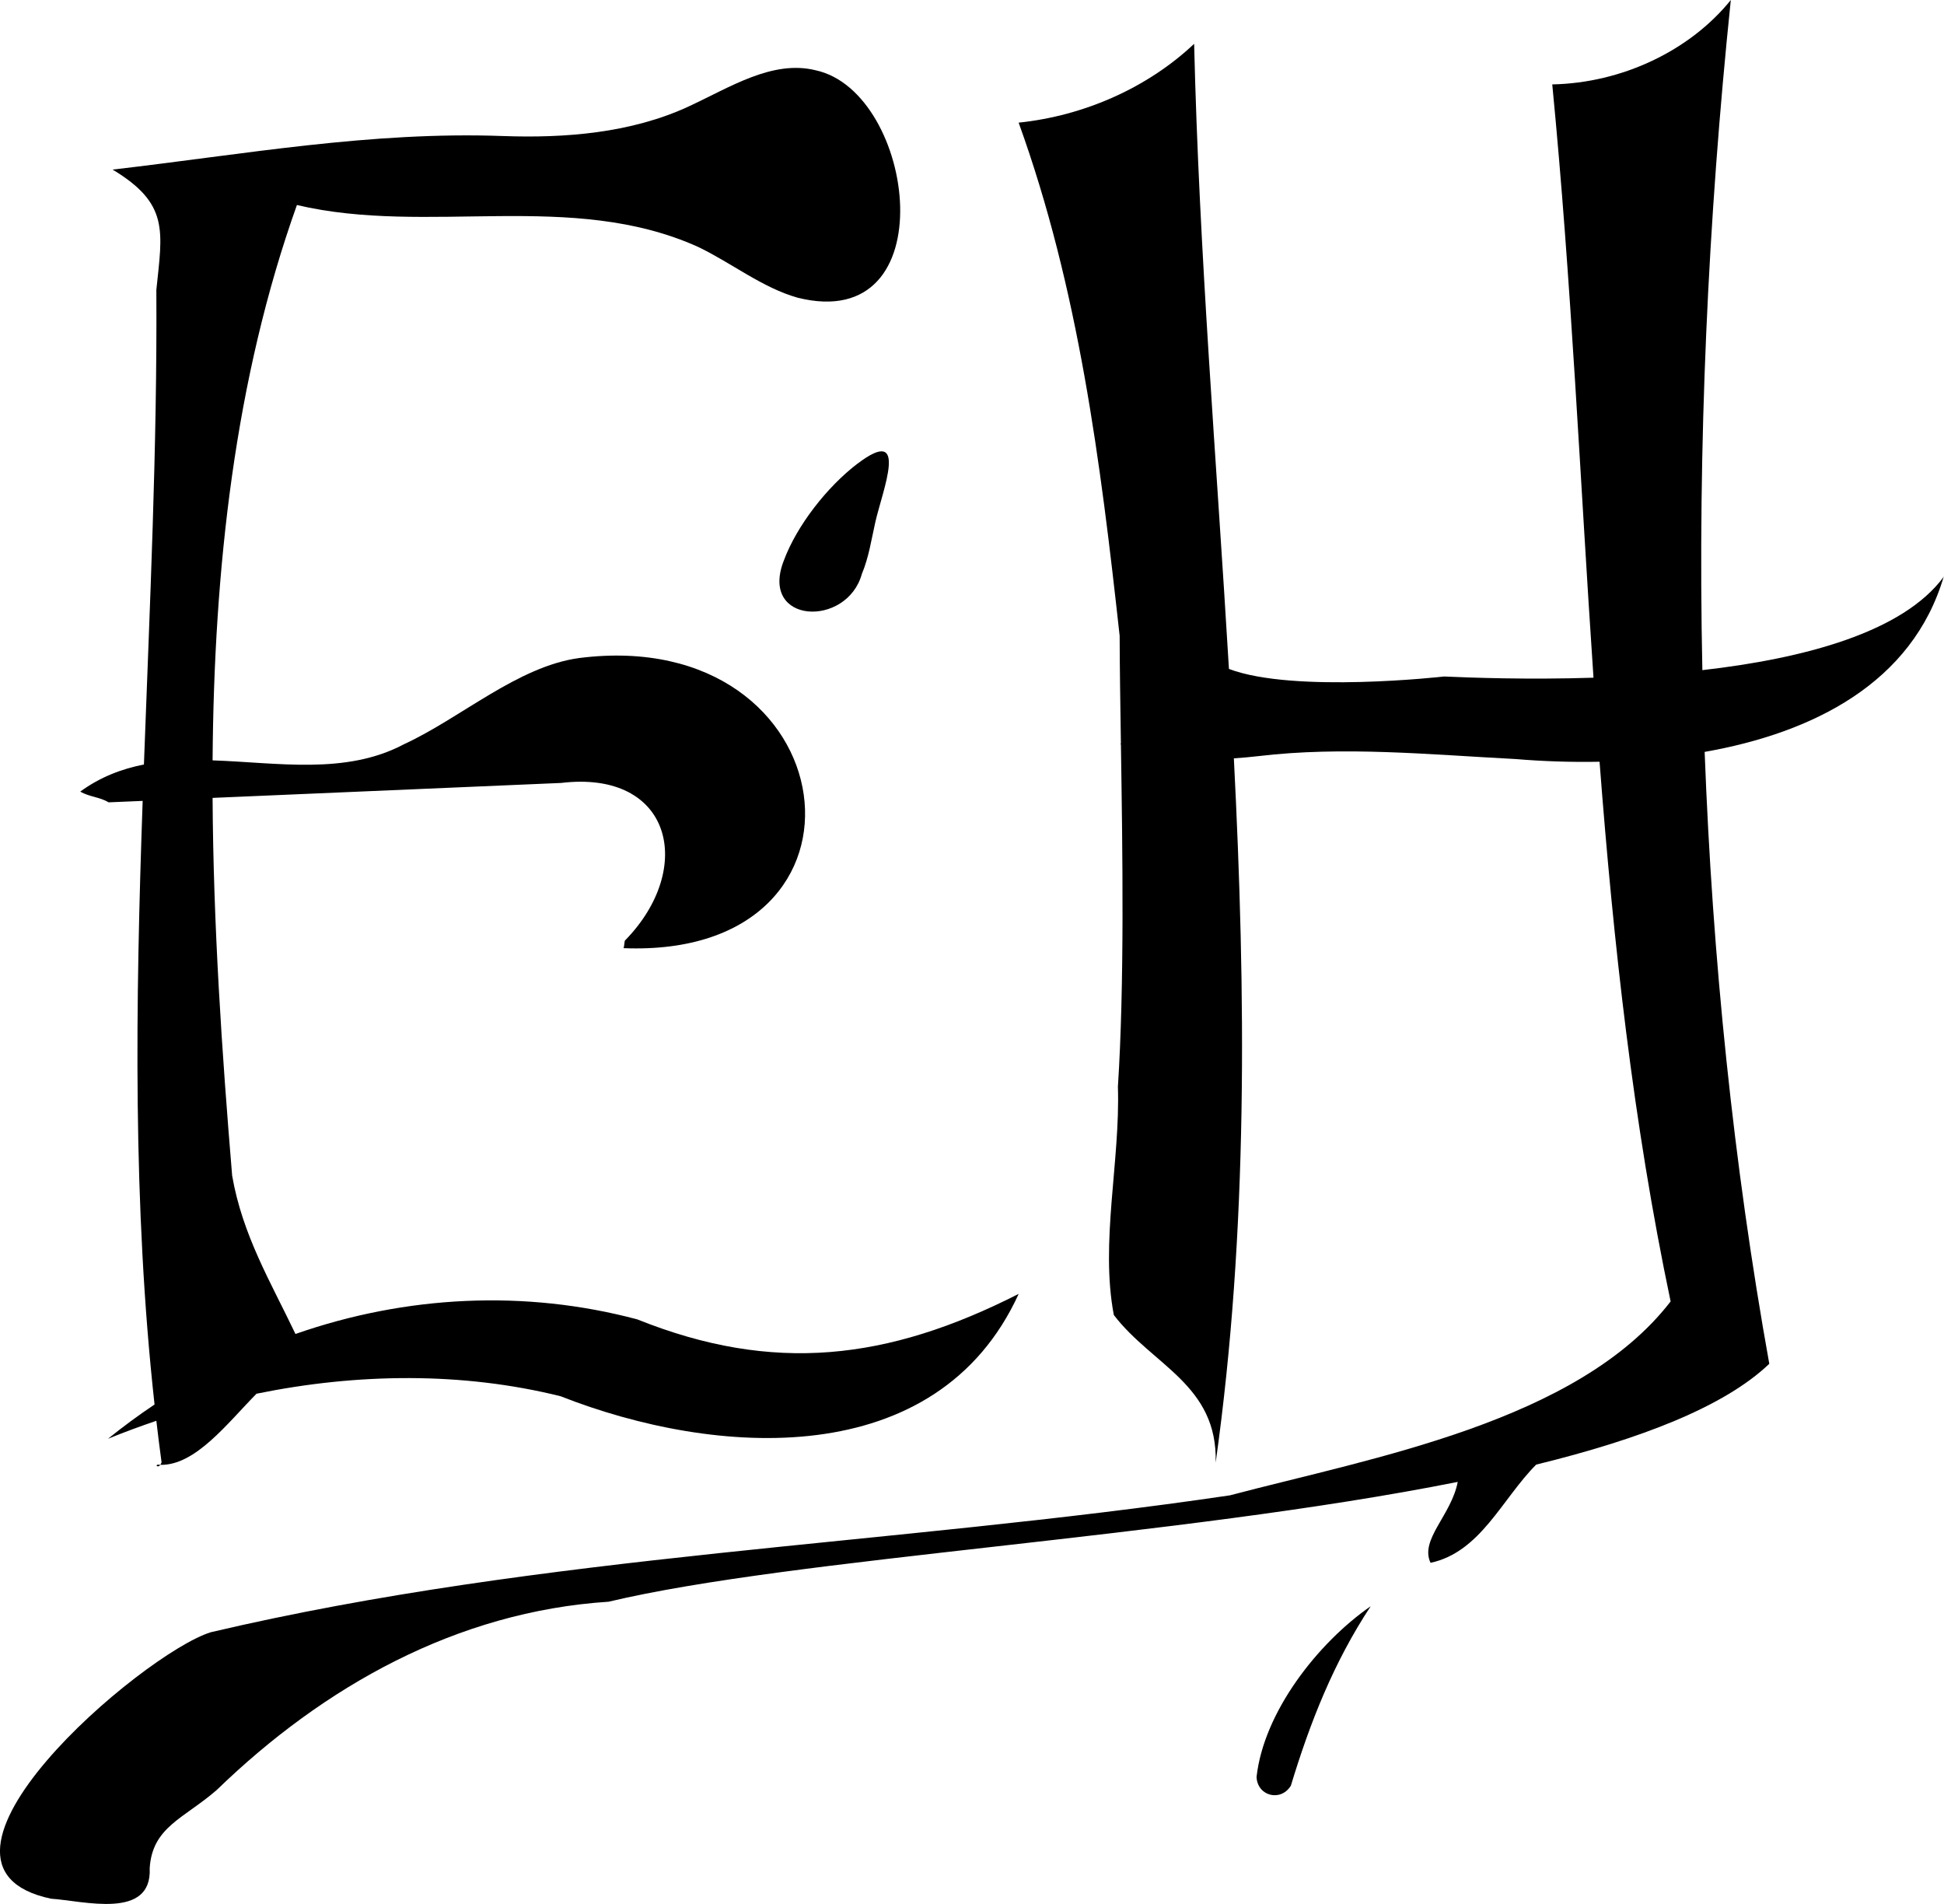
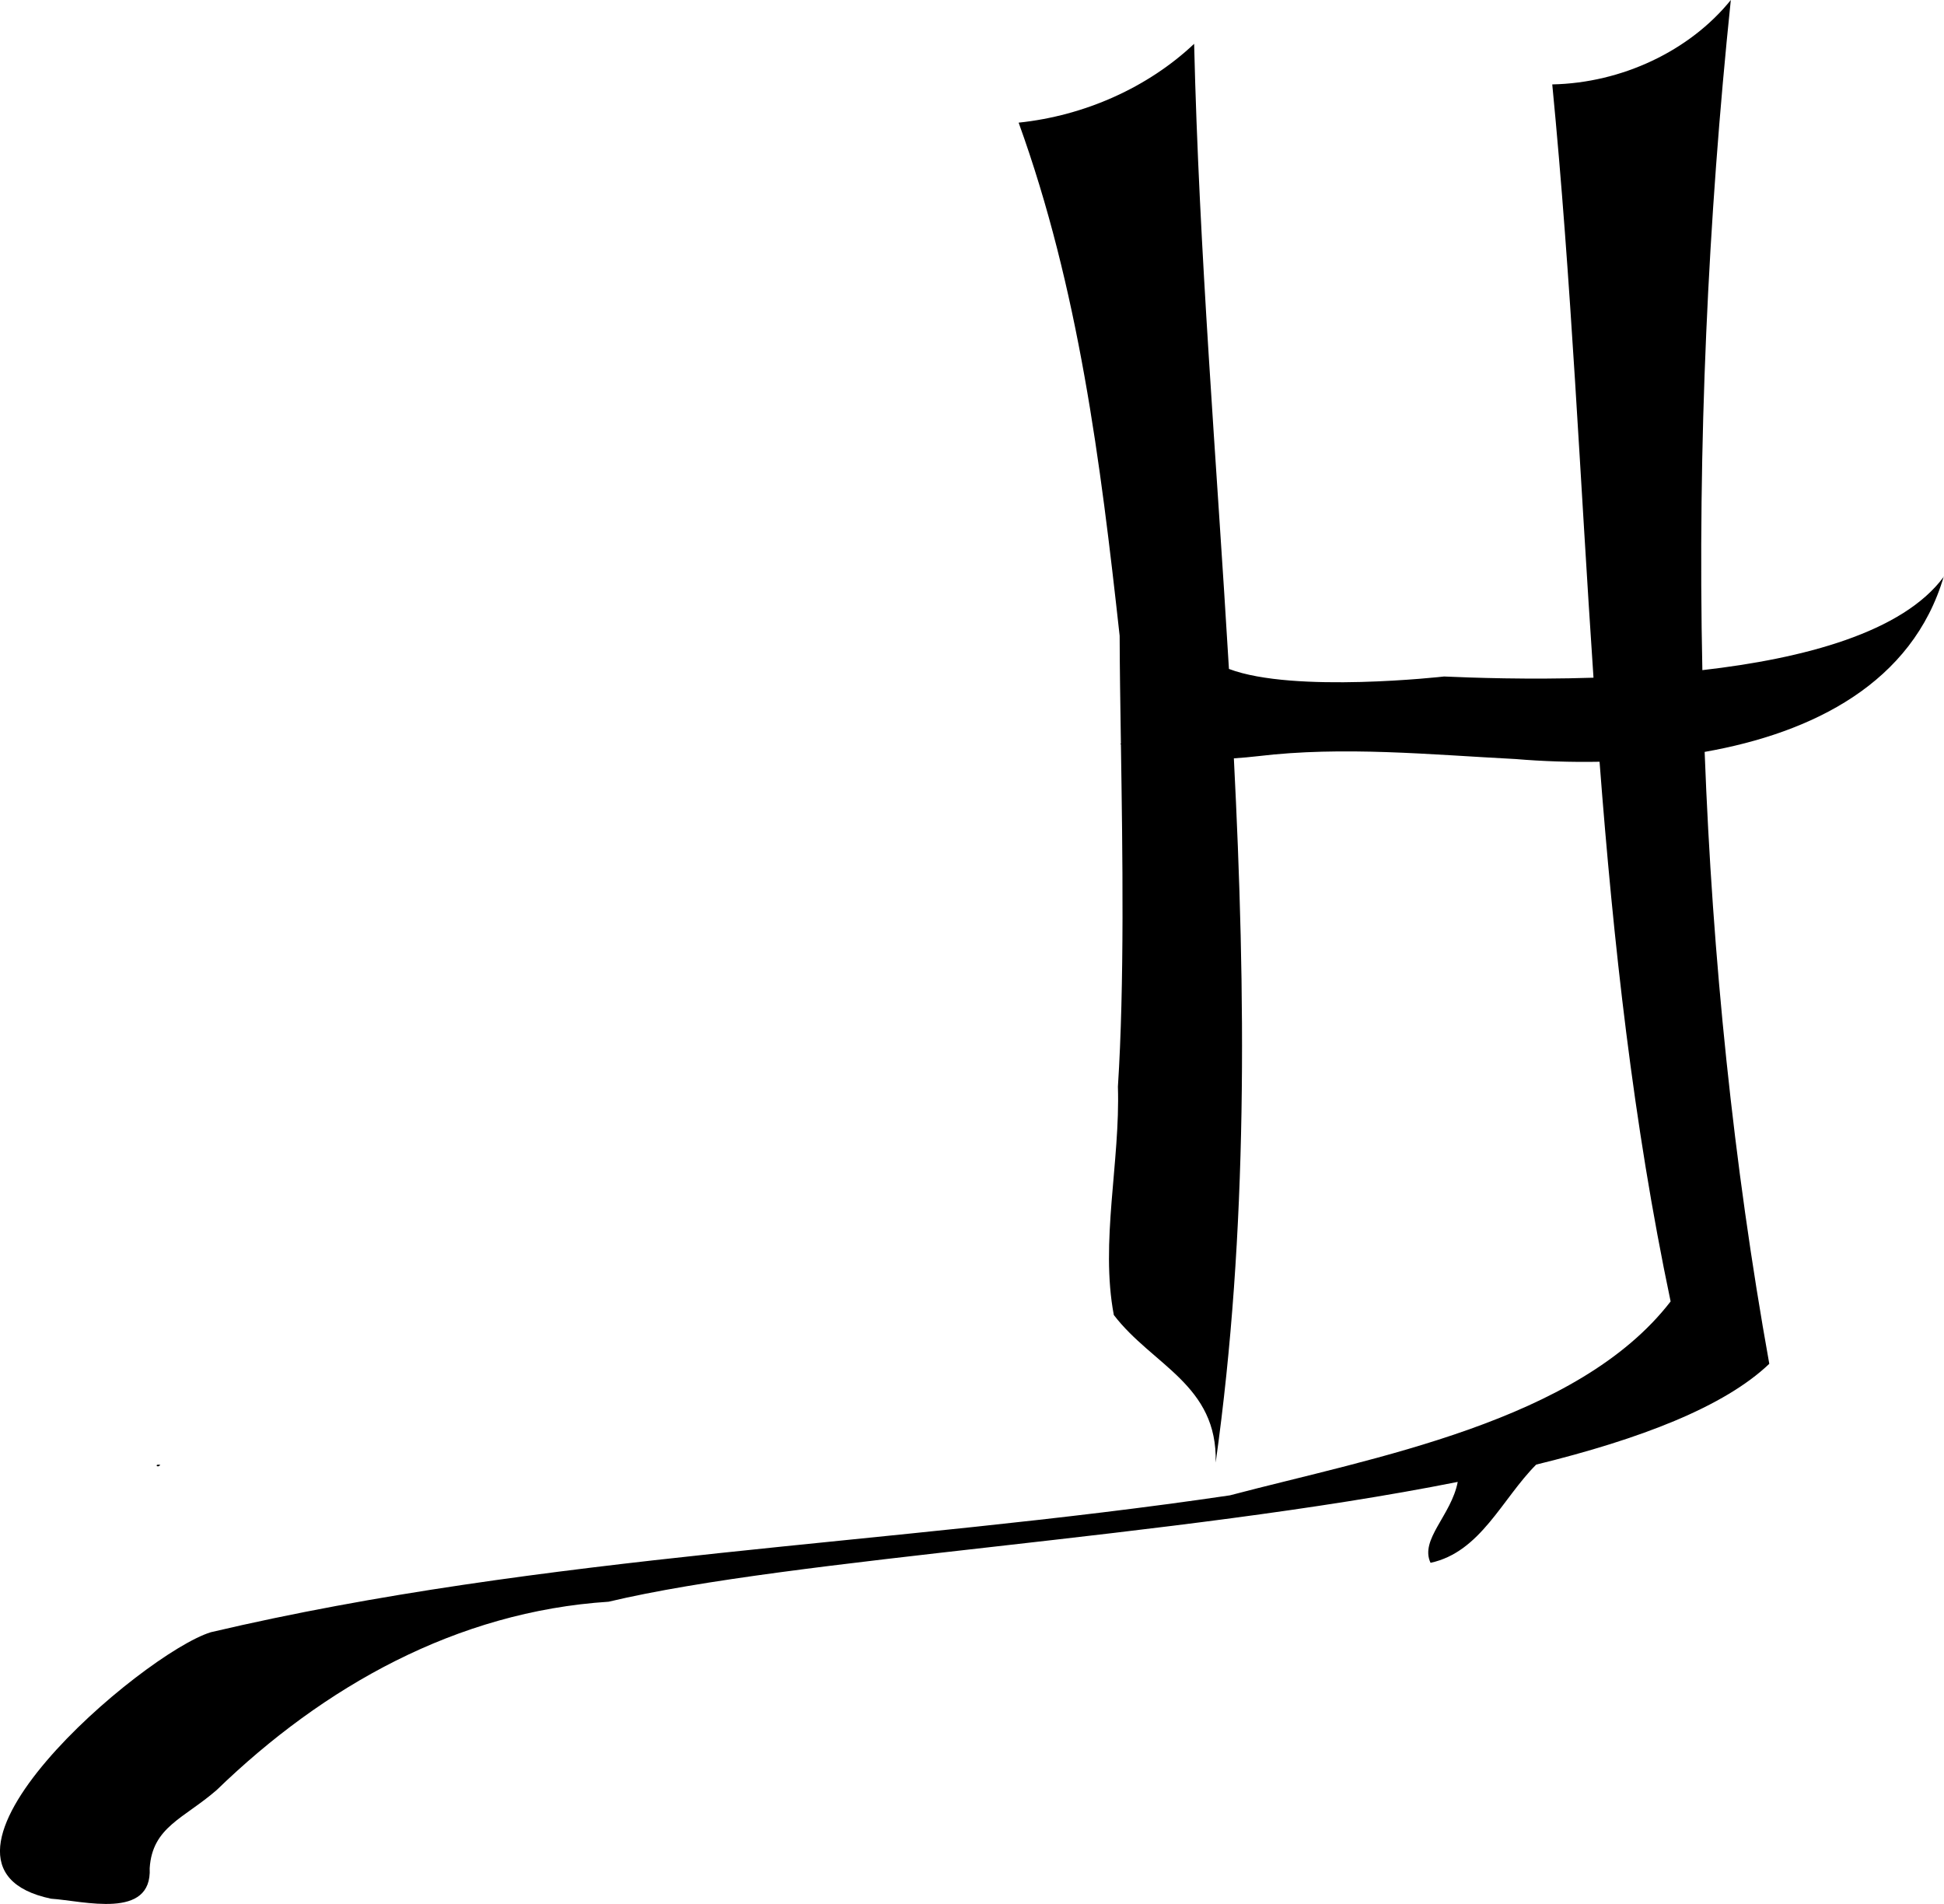
<svg xmlns="http://www.w3.org/2000/svg" id="a" viewBox="0 0 323.9 317.16">
  <path d="M26.71,244.01s0,0,0,0c-1.09-.21-.49.66,0,0Z" />
-   <path d="M13.37,131.86c1.48.88,3.26.9,4.73,1.79,1.89-.08,3.78-.16,5.67-.24-1.18,33.66-1.68,67.3,1.98,100.55-2.65,1.77-5.24,3.68-7.76,5.71,2.64-1.08,5.34-2.07,8.06-3,.27,2.31.55,4.61.87,6.91-.06.19-.14.32-.21.43,5.84.13,11.14-6.89,16.03-11.85,16.85-3.44,34.32-3.64,50.66.42,25.76,10.13,62.7,12.77,76.33-17.05-21.83,11.09-40.9,13.33-63.54,4.25-18.74-5-38.56-4-56.96,2.43-4.13-8.66-8.83-16.45-10.55-26.37-1.71-20.56-3.14-41.77-3.26-62.93,19.36-.83,38.72-1.66,58.07-2.49,18.45-2.21,22.41,14.18,10.68,26.21-.16,0-.15,1.31-.31,1.31,45.06,1.83,37.52-54.01-7.34-48.33-10.27,1.39-19.72,9.99-29.21,14.36-9.7,5.15-21.01,3.06-31.89,2.69.23-31.91,3.71-63.54,14.05-92.51,21.87,5.15,45.75-2.55,66.87,6.99,5.58,2.68,10.69,6.8,16.56,8.45,24.83,6.21,19.7-34.24,3.02-37.88-7.22-1.79-14.3,2.84-21.17,6.02-9.61,4.45-20.61,5.3-30.94,4.93-22.03-.8-43.12,3.05-65.05,5.59,9.45,5.69,8.31,10.2,7.29,20.04.16,26.23-1.1,52.64-2.07,79.06-3.72.73-7.29,2.09-10.62,4.52Z" />
  <path d="M323.9,96.02c-6.84,9.35-23.43,13.69-40.26,15.61-.8-37.44.93-74.95,4.74-111.63-6.83,8.47-18.16,13.83-29.75,14.06,3.19,32.77,4.63,65.84,6.87,98.83-10.94.35-20.31,0-24.9-.2,0,0-25,2.85-35.84-1.26-2.07-34.81-4.98-69.64-5.8-104.13-7.68,7.25-18.21,11.98-29.24,13.13,10.01,27.66,13.65,56.6,16.83,85.48.01,5.19.11,11.32.21,17.95l-.11.08s.07.03.11.04c.28,18.12.6,40.01-.5,57.03.4,12.49-2.98,25.93-.68,38.04,6.43,8.4,17.31,11.6,16.97,24.58,5.43-38.71,5.03-77.97,3.03-117.31,1.38-.09,2.73-.21,4.01-.36,14.22-1.7,28.63-.26,42.95.48,4.39.37,9.12.54,13.97.45,2.31,30.18,5.6,60.24,11.84,89.9-15.49,20.07-49.64,26.02-73.43,32.3-56.32,8.33-114.35,9.77-169.79,22.8-11.37,3.5-52.77,38.88-26.63,44.39,5.43.36,16.86,3.56,16.44-5.08.44-6.89,5.68-8.25,11.17-13.03,17.79-17.23,39.97-29.72,65.29-31.36,30.84-7.34,94.37-10.58,141.48-19.96-1.06,5.57-6.37,9.6-4.53,13.48,8.34-1.79,11.89-10.63,17.6-16.36,17.35-4.25,31.34-9.63,38.84-16.79-6-33.38-9.47-67.58-10.77-101.93,18.03-3.18,34.64-11.47,39.85-29.26Z" />
-   <path d="M209.36,296.01c.15,3.2,4.05,4.17,5.72,1.44,3.19-10.53,7.13-20.54,13.3-29.89-8.82,6.12-17.82,17.62-19.02,28.45Z" />
-   <path d="M142.86,77.24c-5.01,3.82-10.1,10.28-12.28,16.18-4.09,10.57,10.54,11.17,13.02,2.18,1.16-2.75,1.59-5.75,2.25-8.66,1.2-5.27,5.74-16.35-2.99-9.69Z" />
</svg>